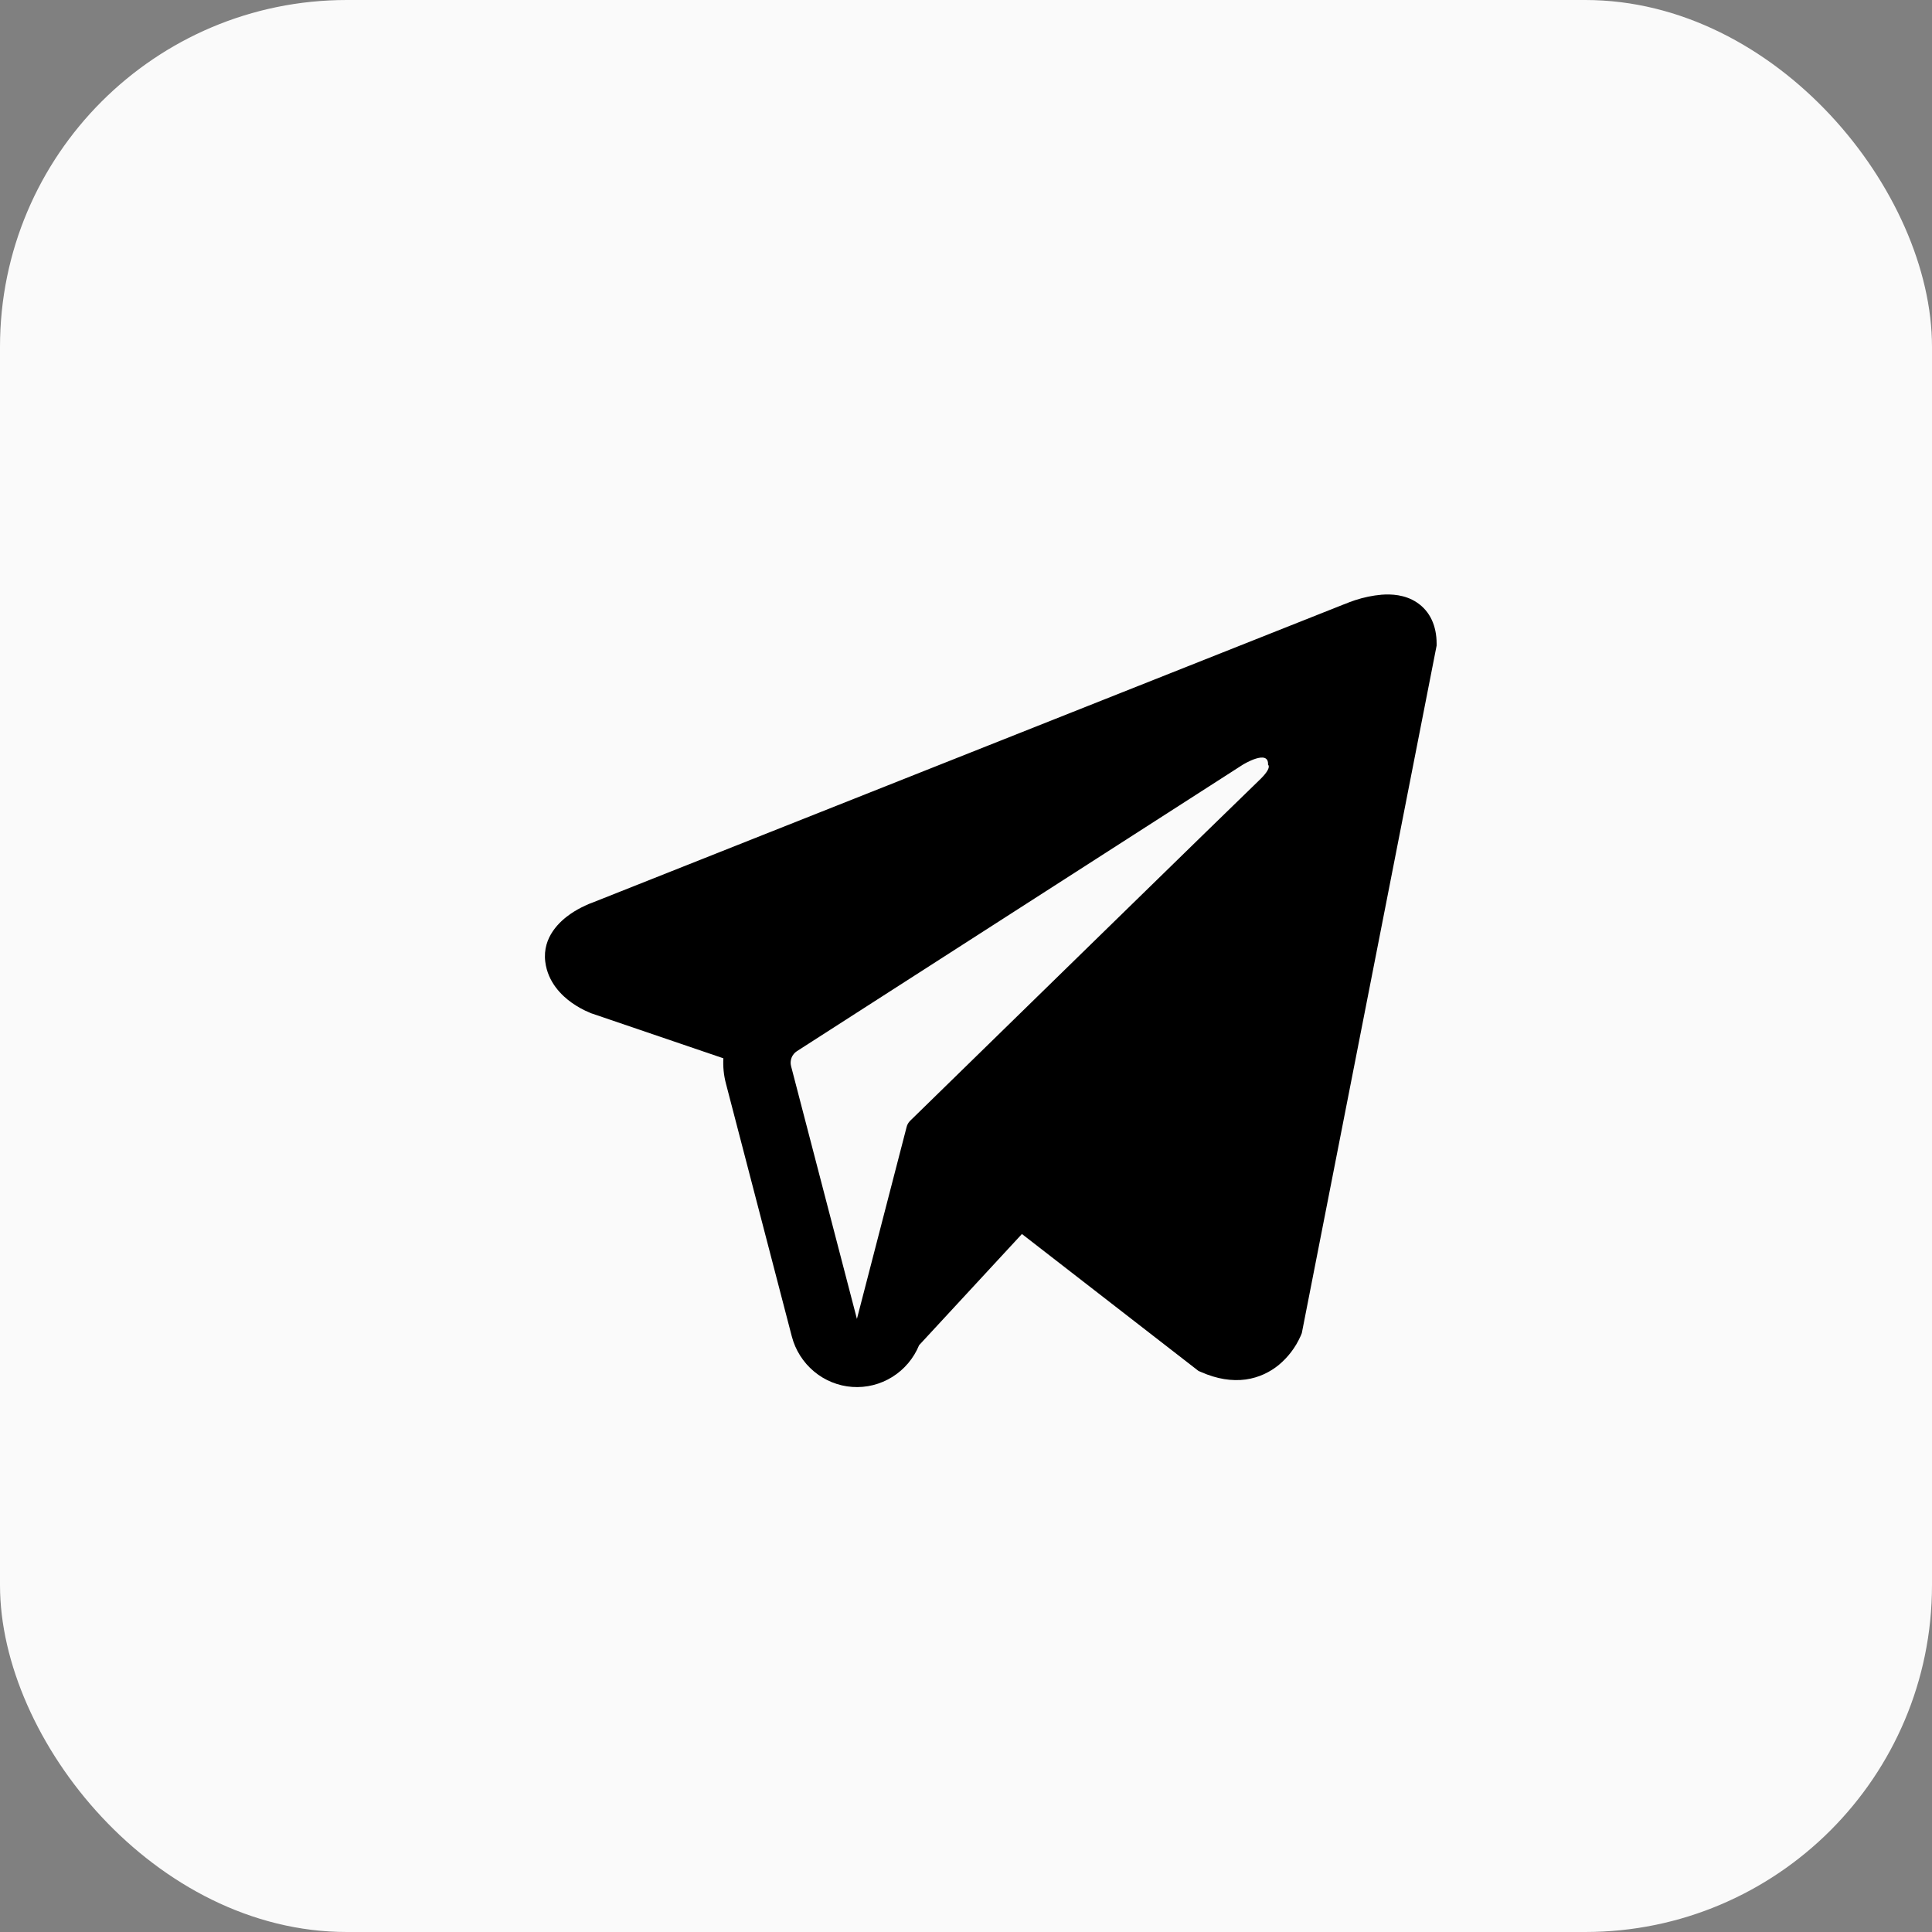
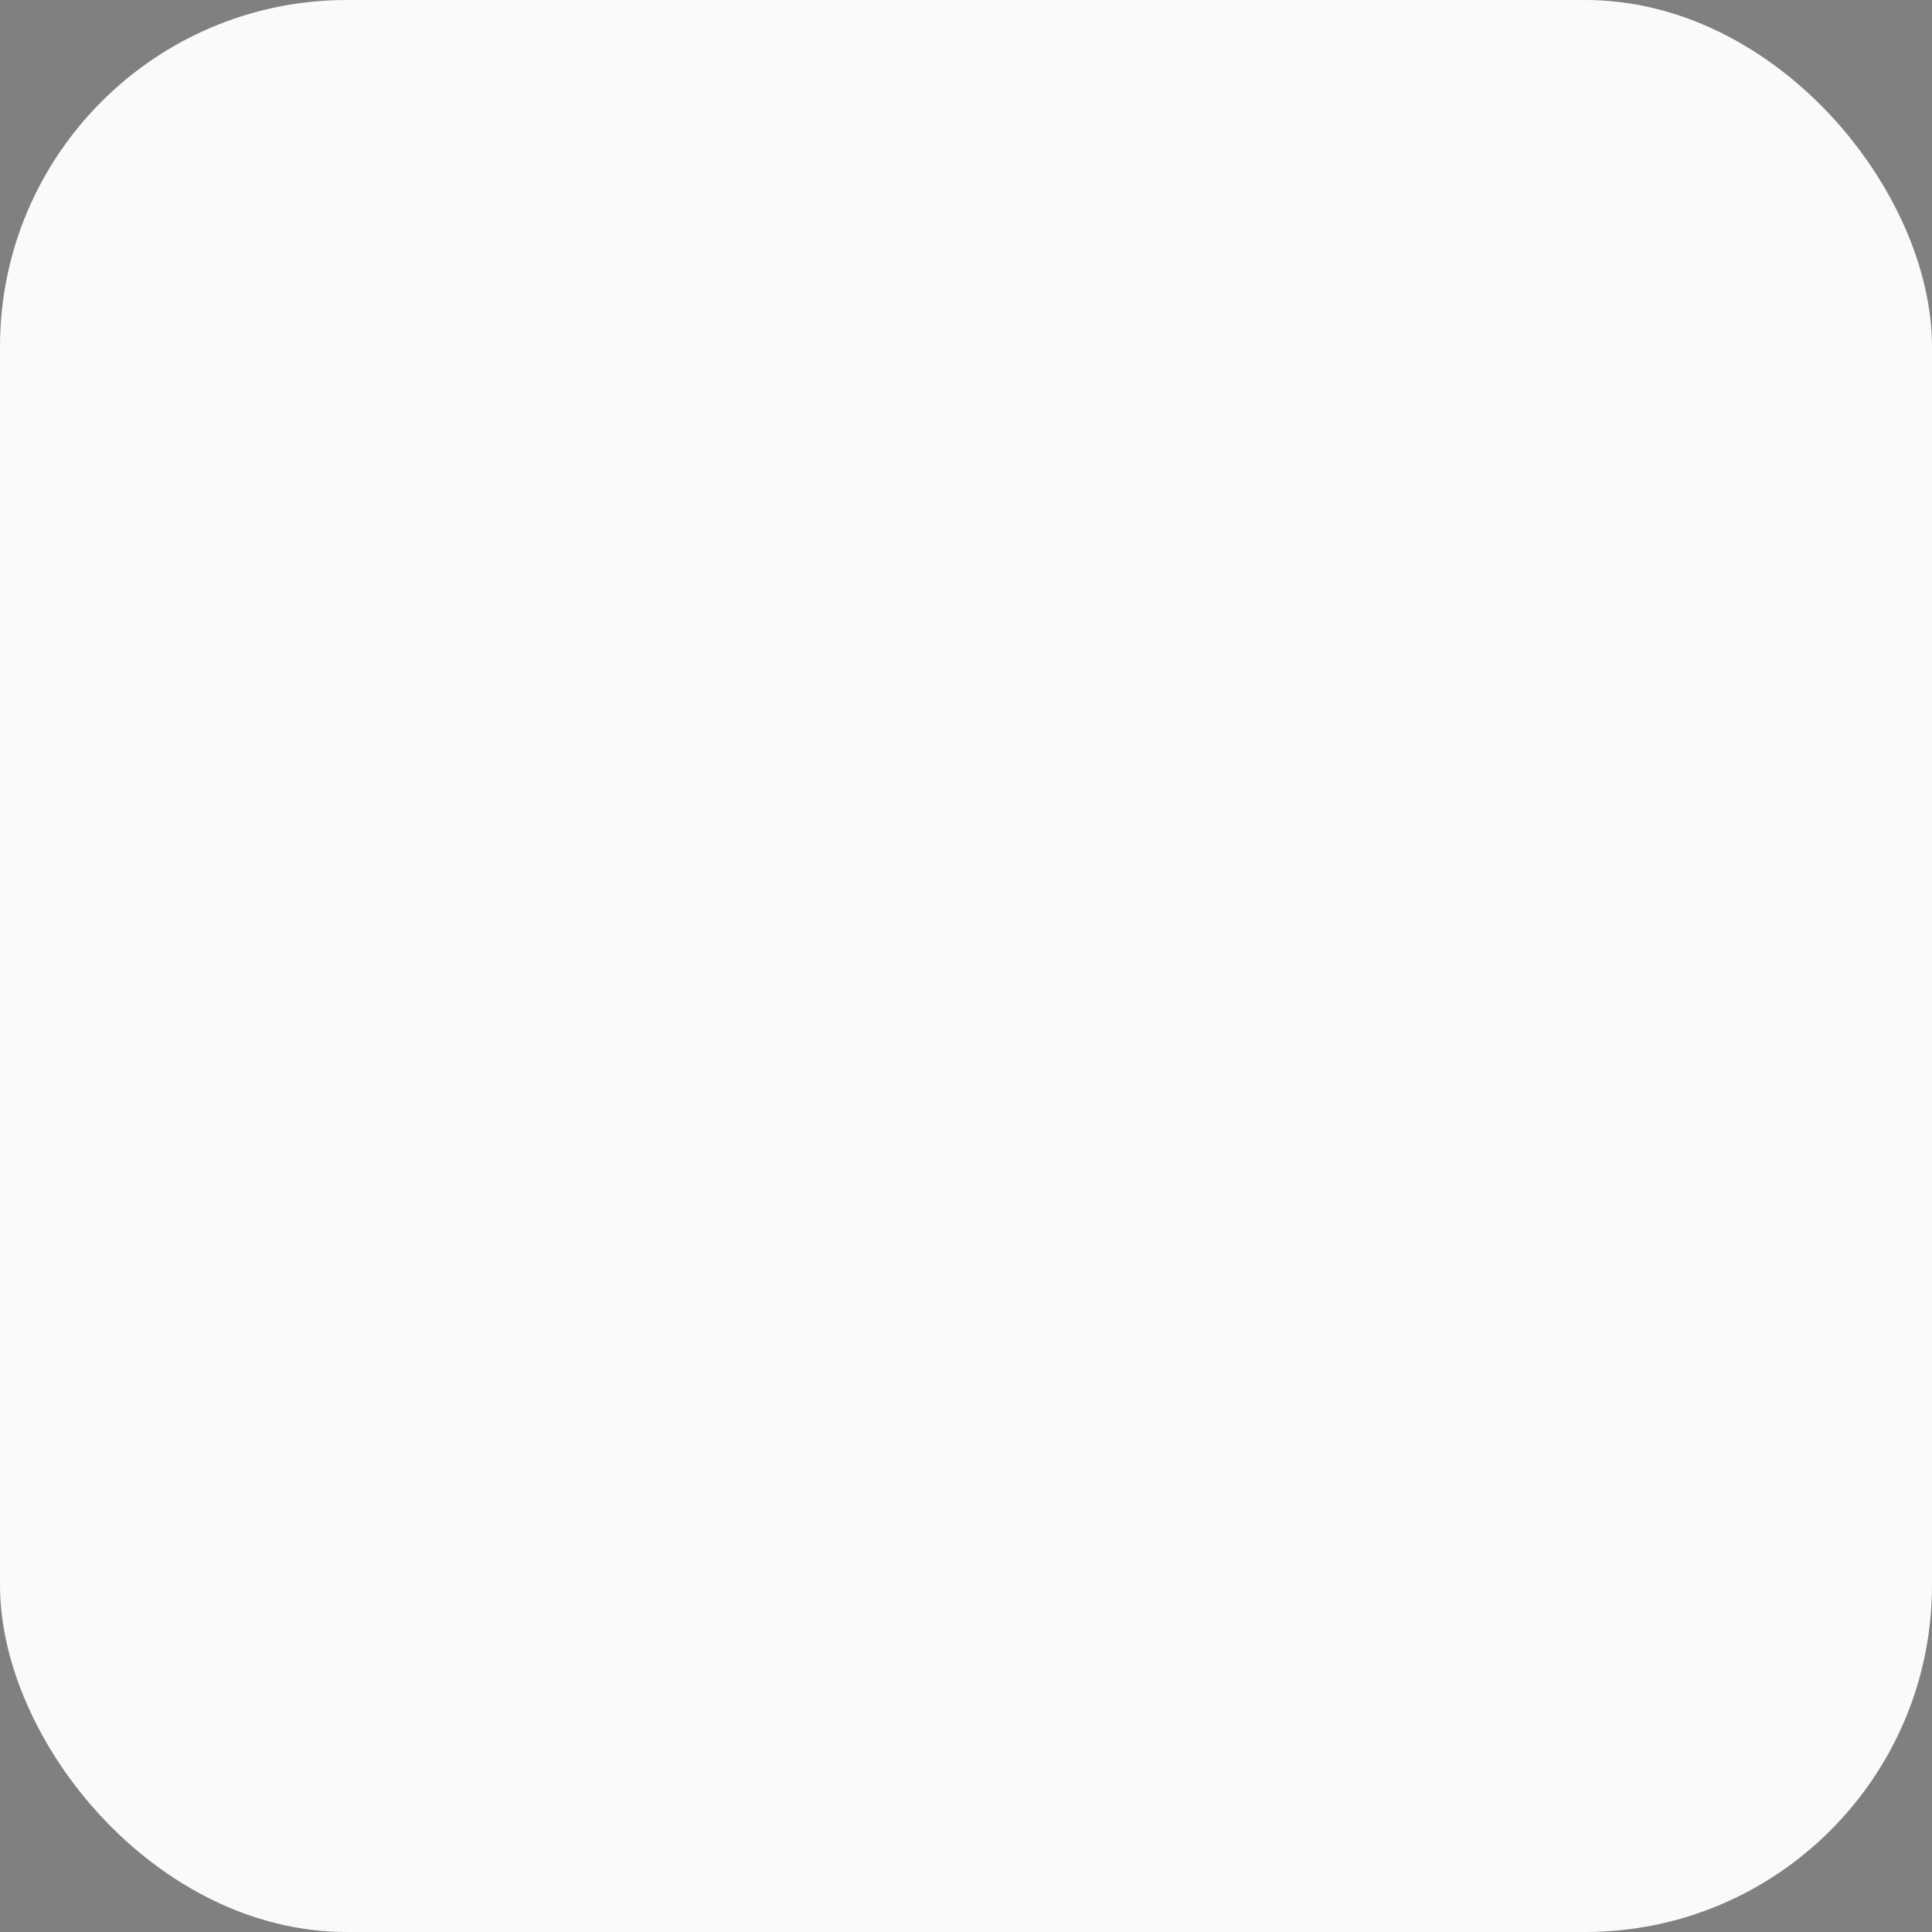
<svg xmlns="http://www.w3.org/2000/svg" width="39" height="39" viewBox="0 0 39 39" fill="none">
  <rect x="0" y="0" width="39" height="39" fill="#808080" stroke="none" />
  <rect width="39" height="39" rx="7" fill="#FAFAFA" />
-   <path fill-rule="evenodd" clip-rule="evenodd" d="M26.263 26.951V26.949L26.279 26.91L29 13.033V12.989C29 12.643 28.873 12.341 28.599 12.16C28.359 12.001 28.082 11.99 27.888 12.005C27.707 12.021 27.529 12.058 27.356 12.115C27.283 12.139 27.21 12.166 27.139 12.196L27.127 12.2L11.96 18.22L11.955 18.222C11.909 18.238 11.864 18.256 11.82 18.278C11.712 18.327 11.608 18.385 11.511 18.452C11.316 18.588 10.944 18.907 11.007 19.414C11.059 19.834 11.345 20.101 11.538 20.239C11.652 20.32 11.774 20.388 11.903 20.441L11.932 20.454L11.941 20.457L11.948 20.459L14.602 21.363C14.593 21.531 14.609 21.703 14.654 21.873L15.983 26.975C16.055 27.253 16.212 27.501 16.431 27.684C16.65 27.868 16.921 27.977 17.204 27.997C17.488 28.017 17.771 27.946 18.013 27.795C18.255 27.644 18.444 27.42 18.553 27.155L20.629 24.91L24.193 27.674L24.244 27.696C24.568 27.839 24.87 27.884 25.146 27.847C25.423 27.808 25.643 27.691 25.808 27.558C25.999 27.401 26.151 27.201 26.252 26.975L26.26 26.959L26.262 26.954L26.263 26.951ZM15.969 21.522C15.954 21.466 15.958 21.406 15.979 21.351C16 21.297 16.038 21.251 16.087 21.219L25.087 15.437C25.087 15.437 25.616 15.111 25.597 15.437C25.597 15.437 25.692 15.494 25.408 15.761C25.139 16.015 18.993 22.019 18.371 22.626C18.337 22.66 18.312 22.704 18.301 22.751L17.298 26.624L15.969 21.522Z" fill="black" />
</svg>